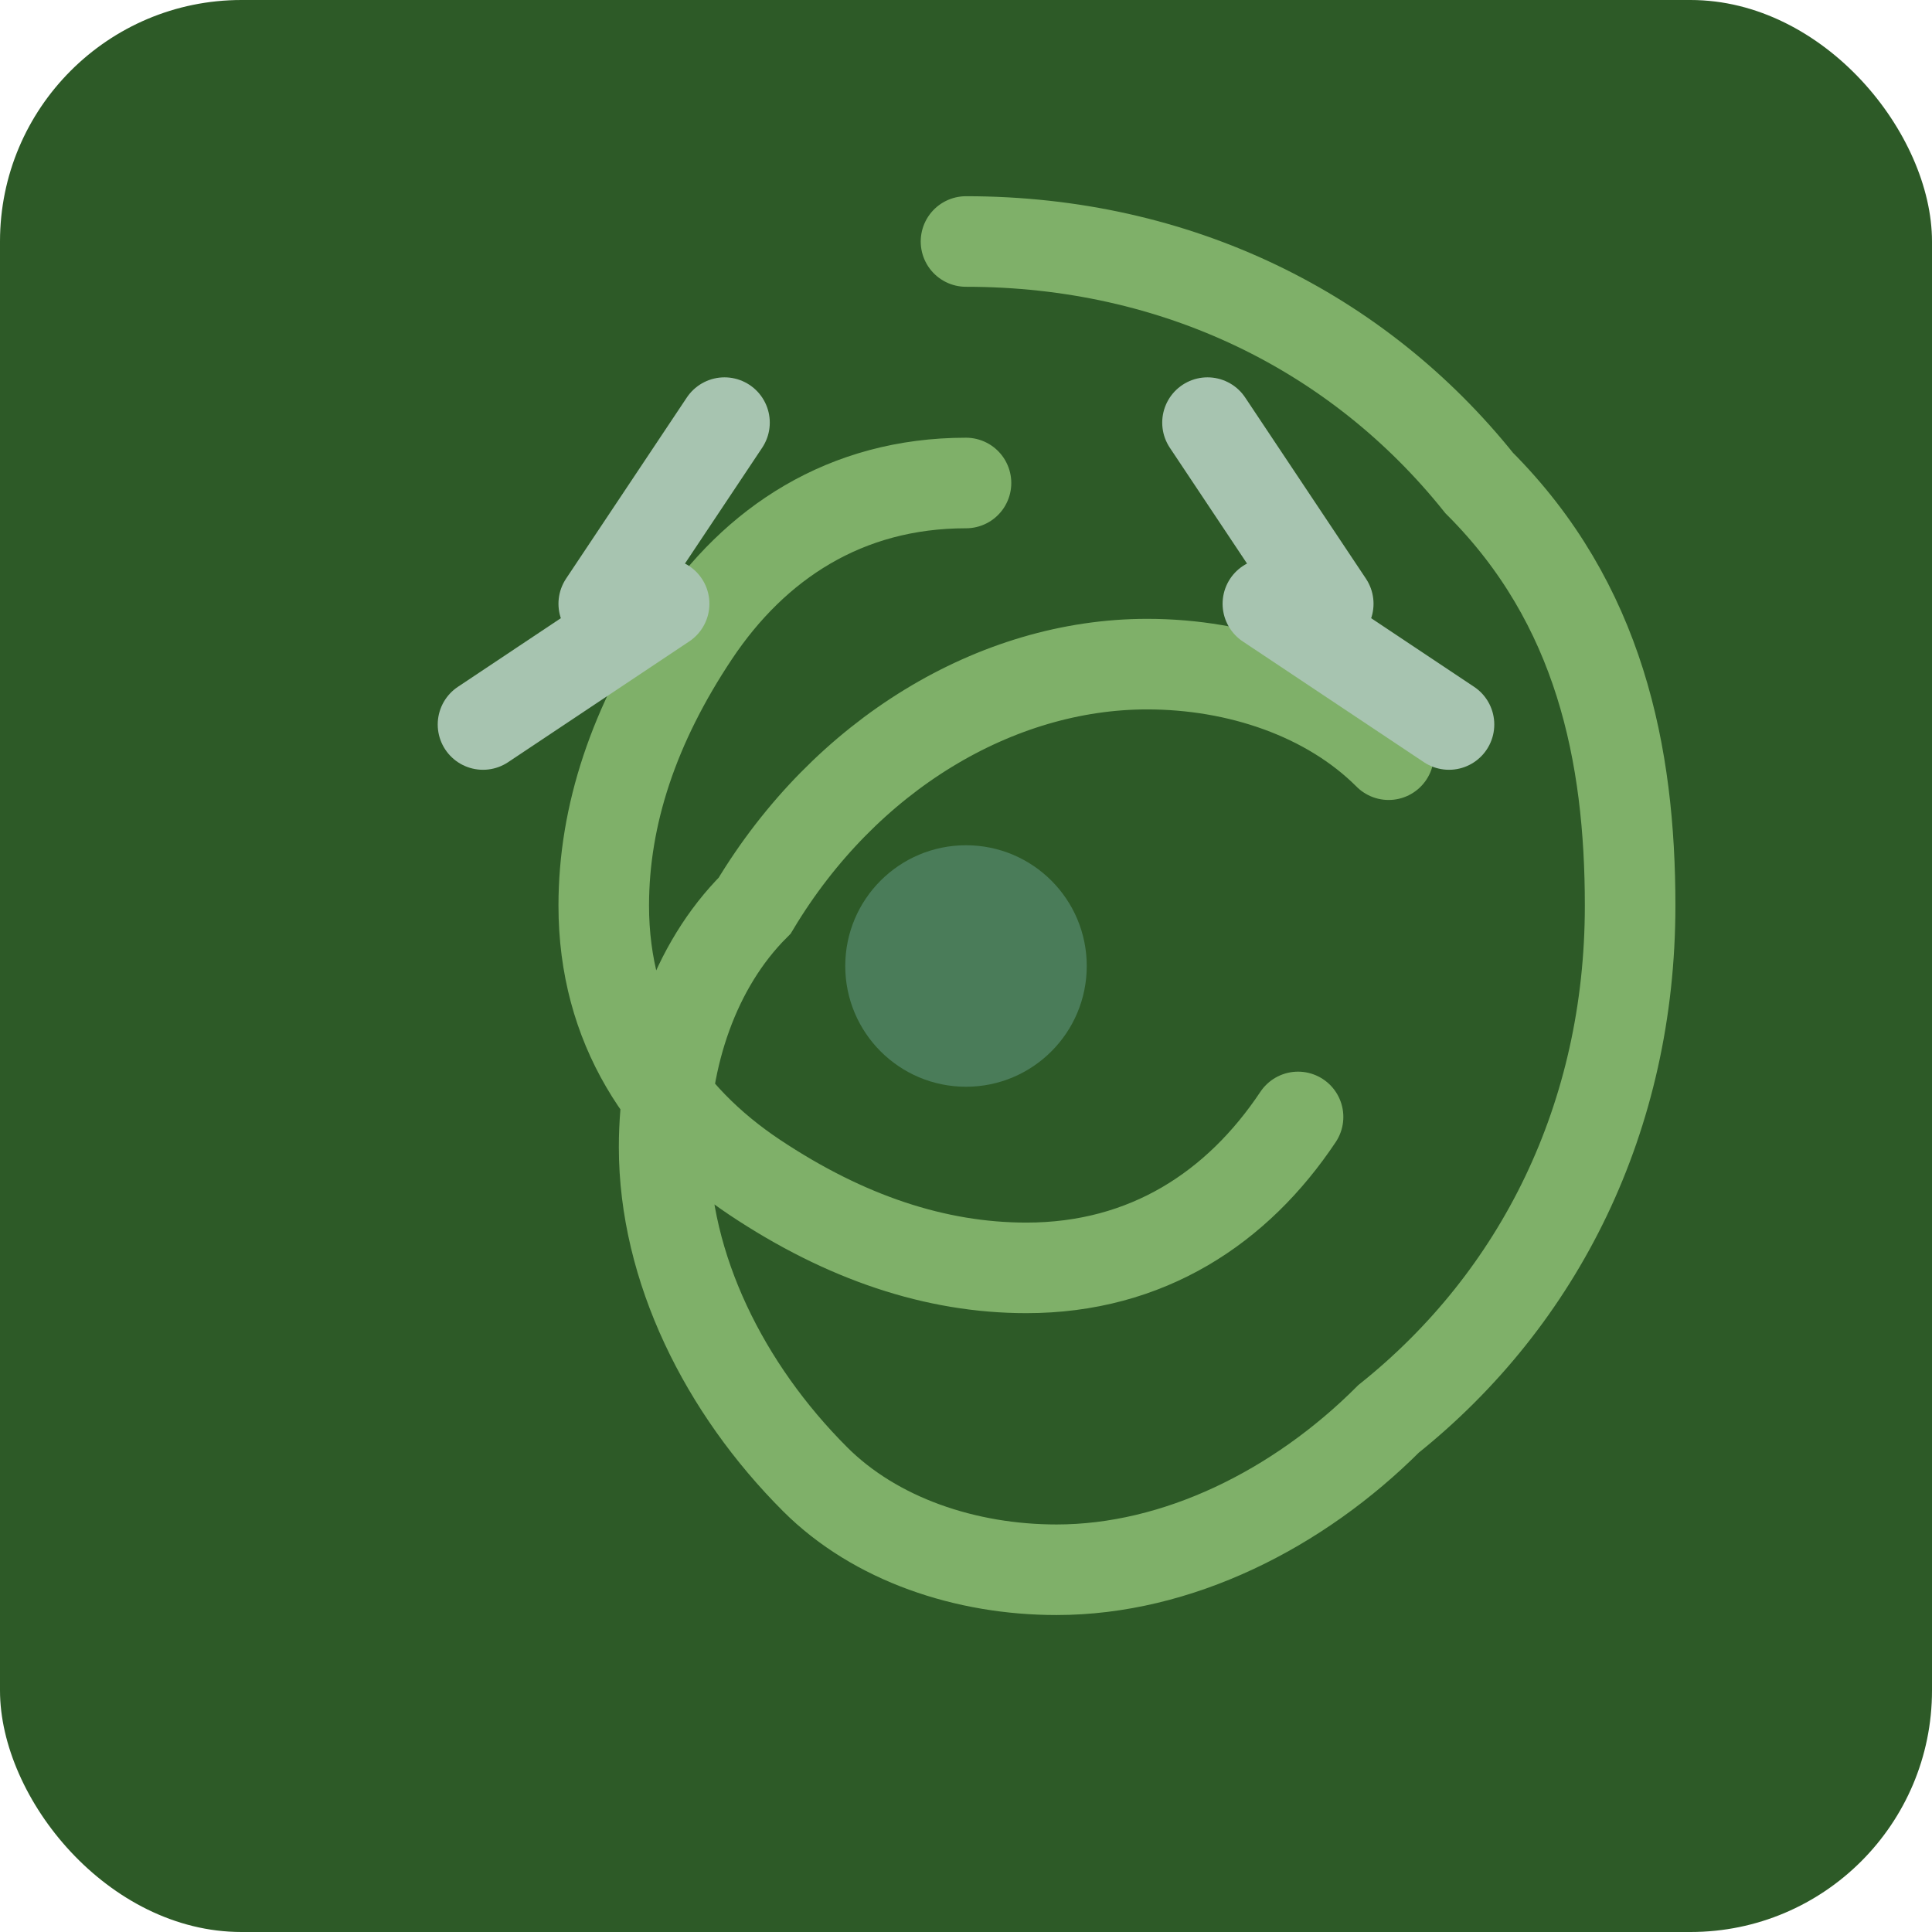
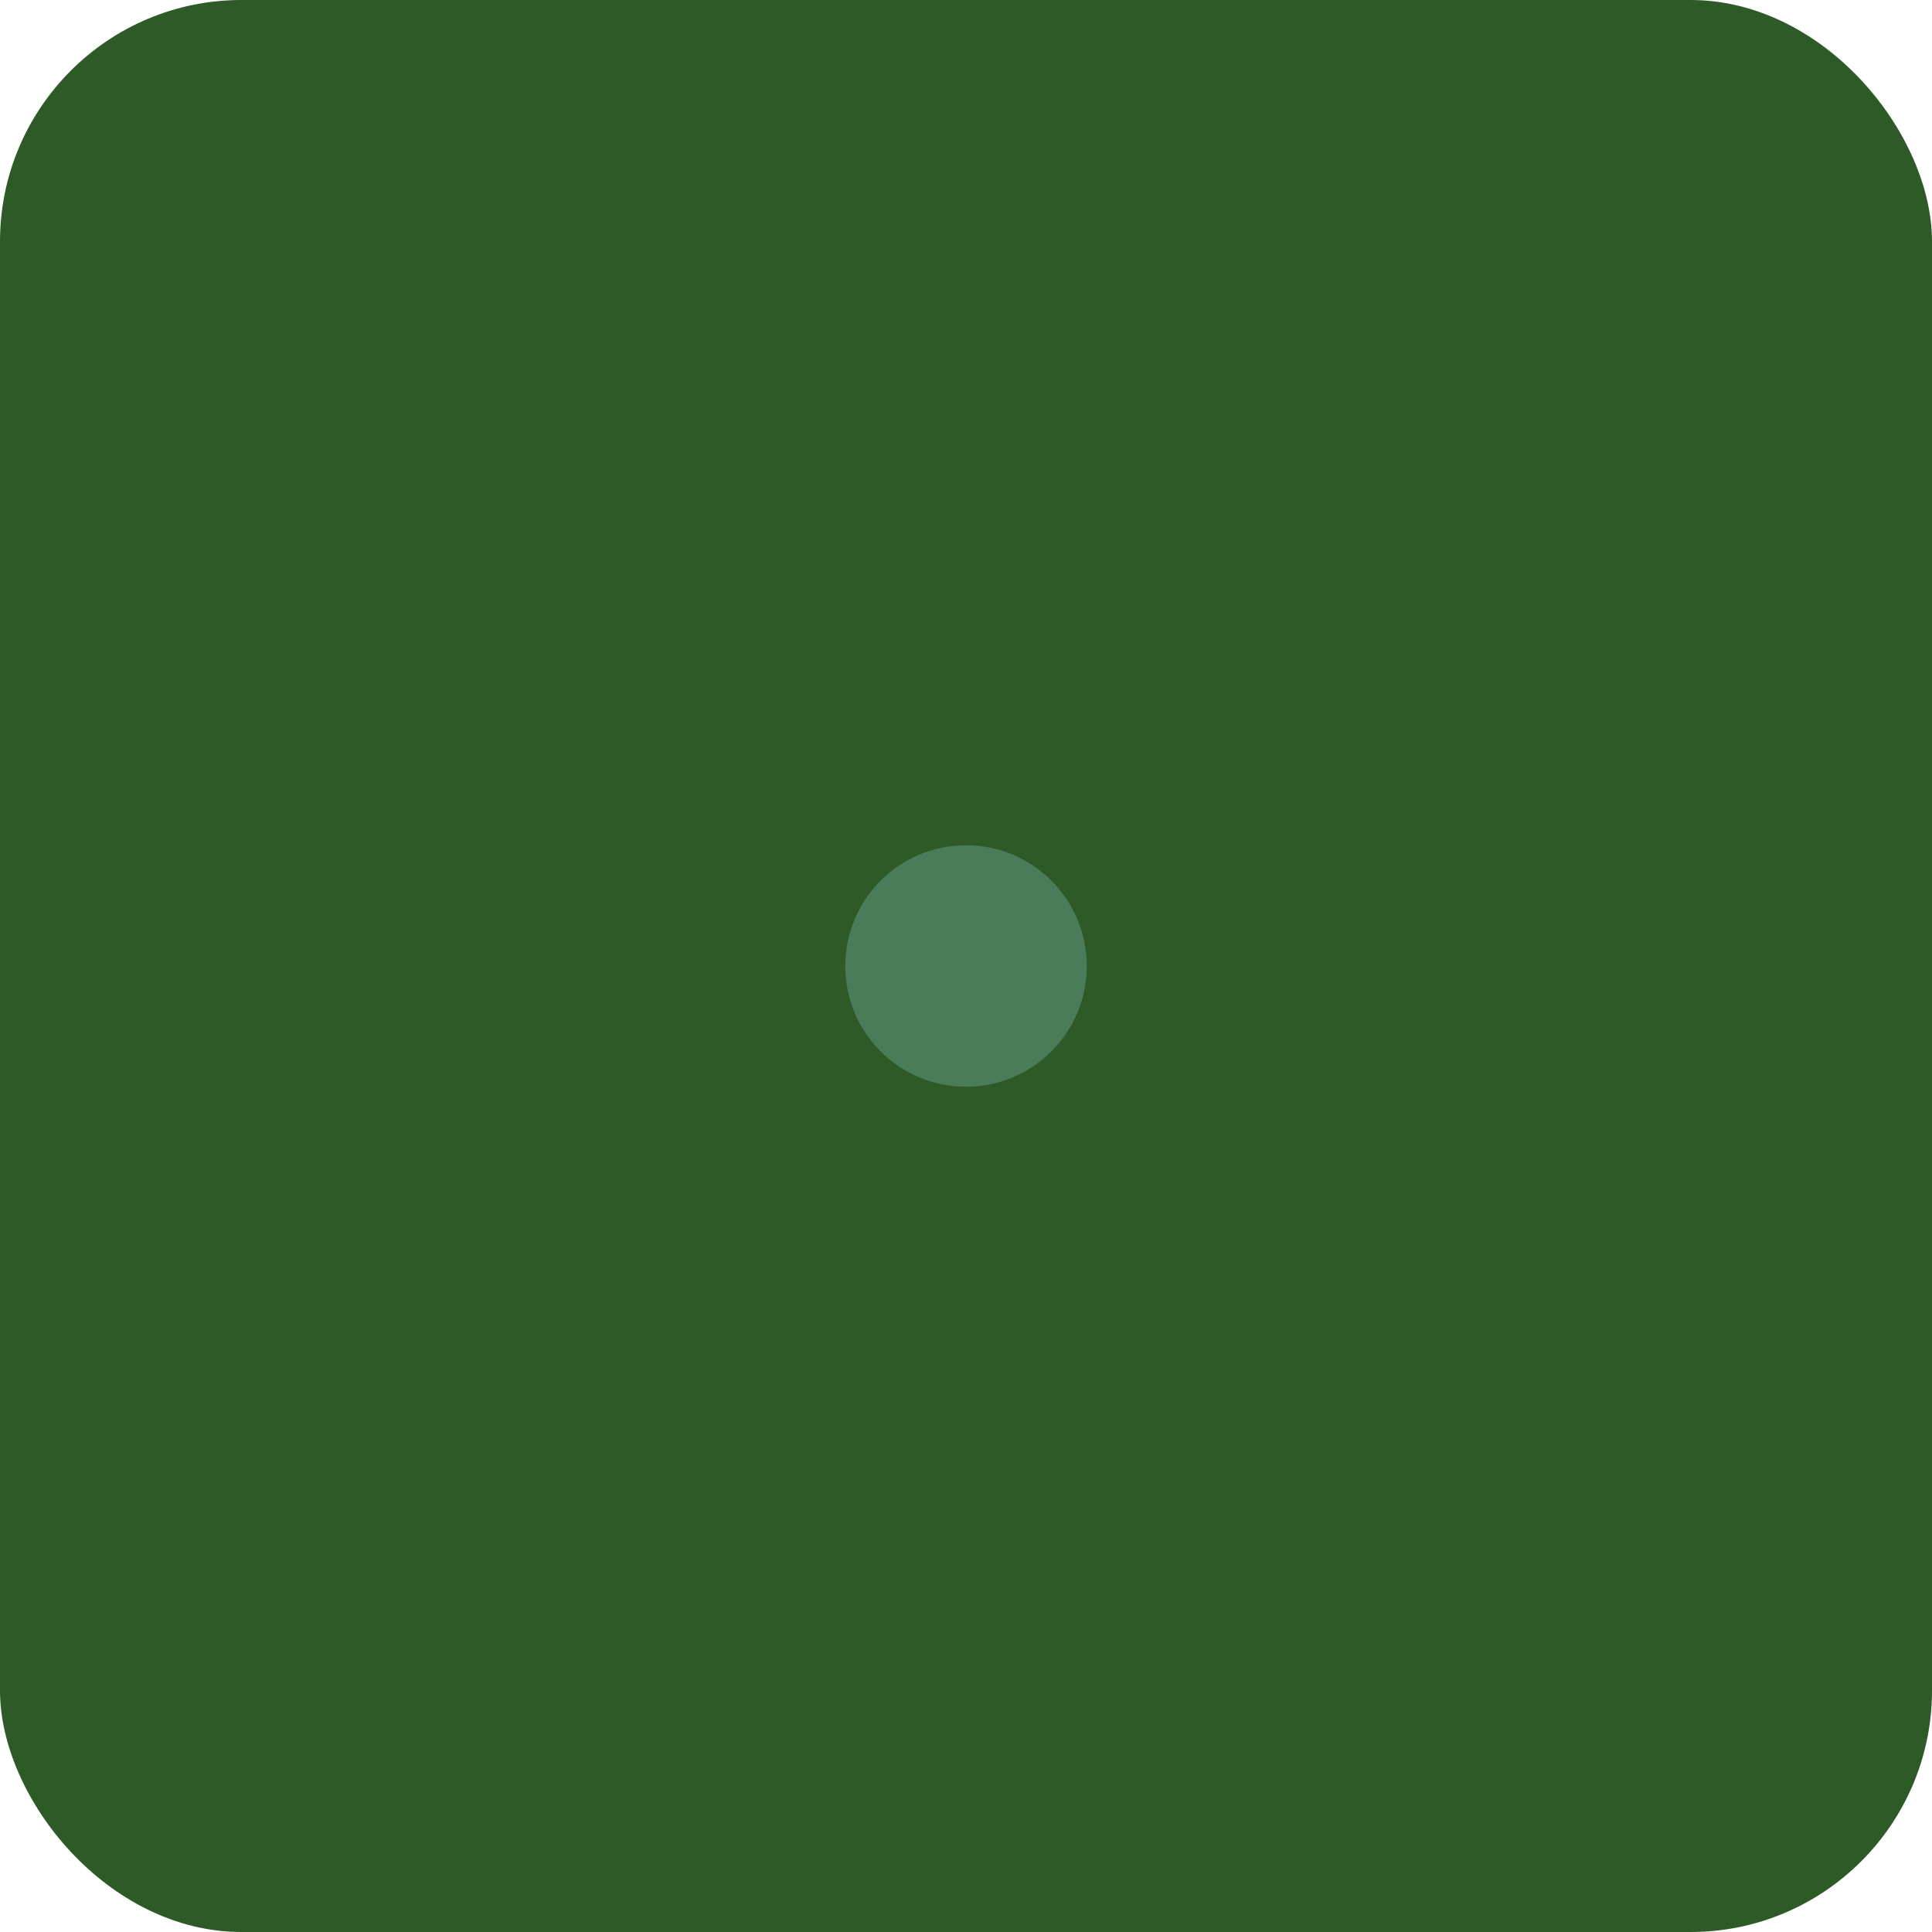
<svg xmlns="http://www.w3.org/2000/svg" width="32" height="32" viewBox="0 0 32 32" fill="none">
  <rect width="32" height="32" rx="4" fill="#2d5a27" />
-   <path d="M16 4c3.5 0 6.5 1.5 8.5 4C26.5 10 27 12.5 27 15c0 3.5-1.5 6.5-4 8.5-1.5 1.5-3.5 2.5-5.5 2.5-1.5 0-3-.5-4-1.5-1.5-1.5-2.5-3.5-2.5-5.5 0-1.5.5-3 1.5-4C14 12.5 16.5 11 19 11c1.5 0 3 .5 4 1.5M16 8c-2 0-3.5 1-4.5 2.5C10.5 12 10 13.5 10 15c0 2 1 3.5 2.5 4.5C14 20.5 15.5 21 17 21c2 0 3.5-1 4.5-2.5" stroke="#7fb069" stroke-width="1.5" stroke-linecap="round" />
  <circle cx="16" cy="16" r="2" fill="#4a7c59" />
-   <path d="M12 7l-2 3M20 7l2 3M8 12l3-2M24 12l-3-2" stroke="#a7c4b0" stroke-width="1.5" stroke-linecap="round" />
</svg>